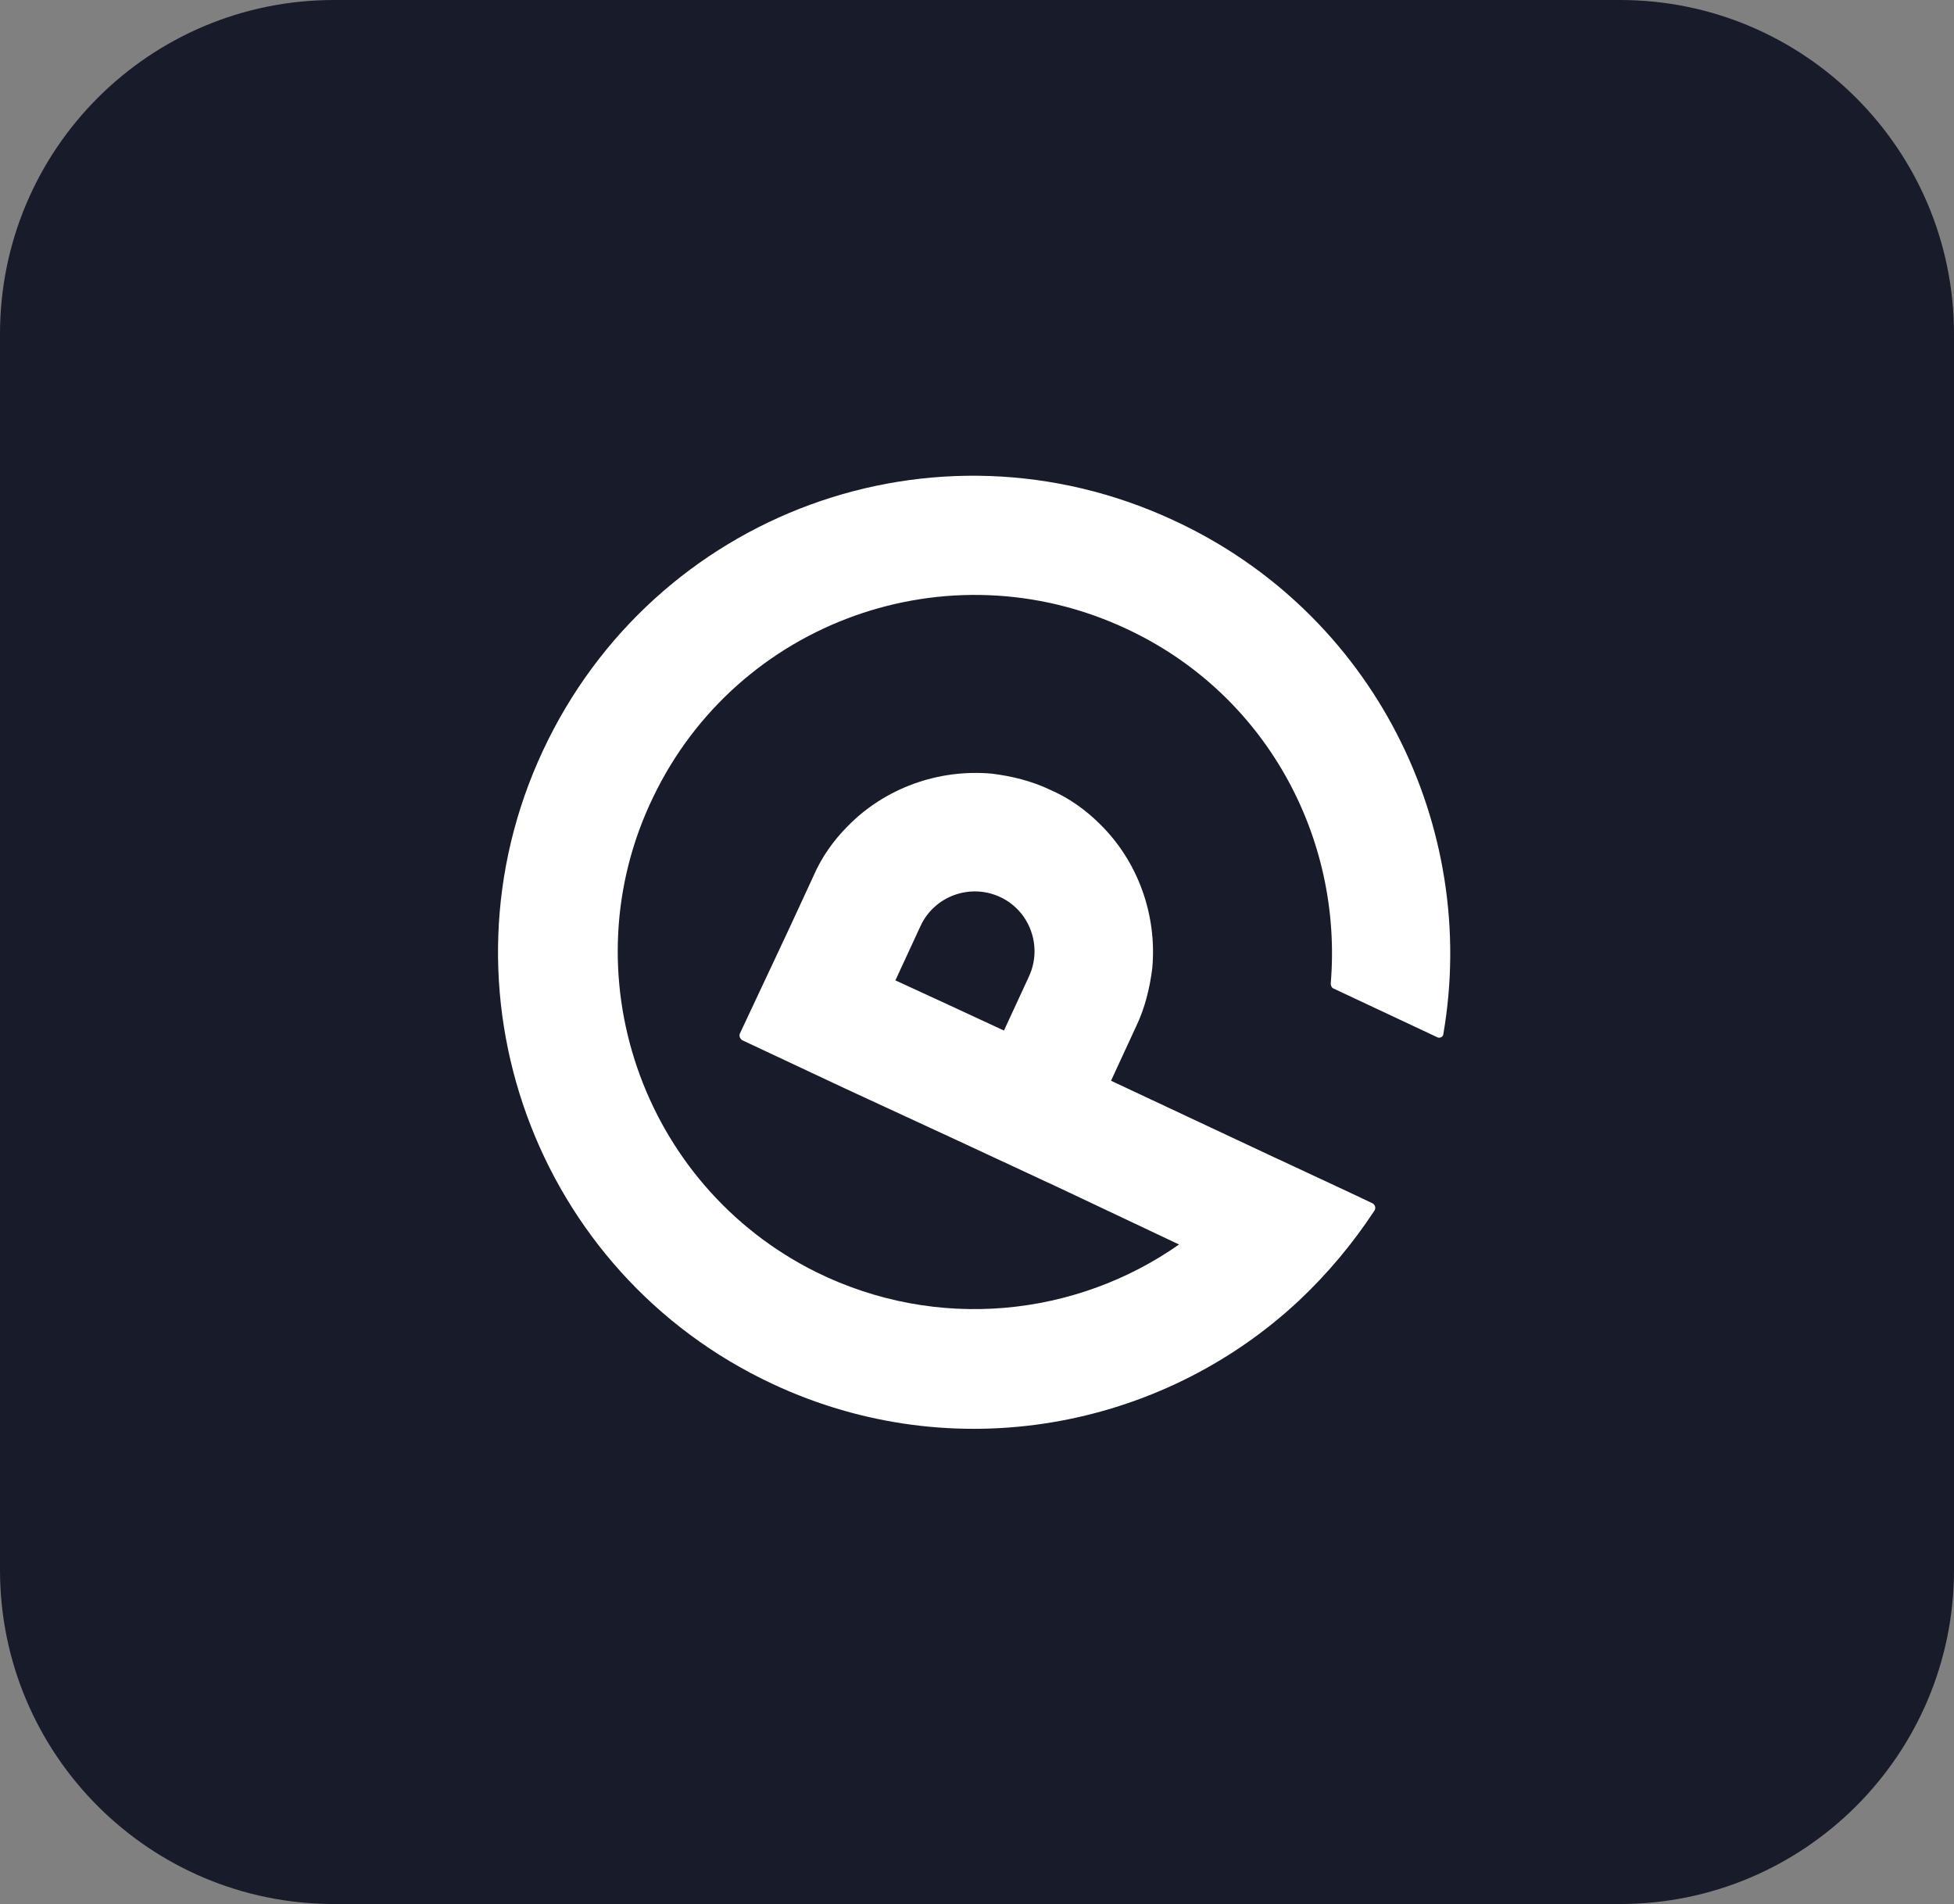
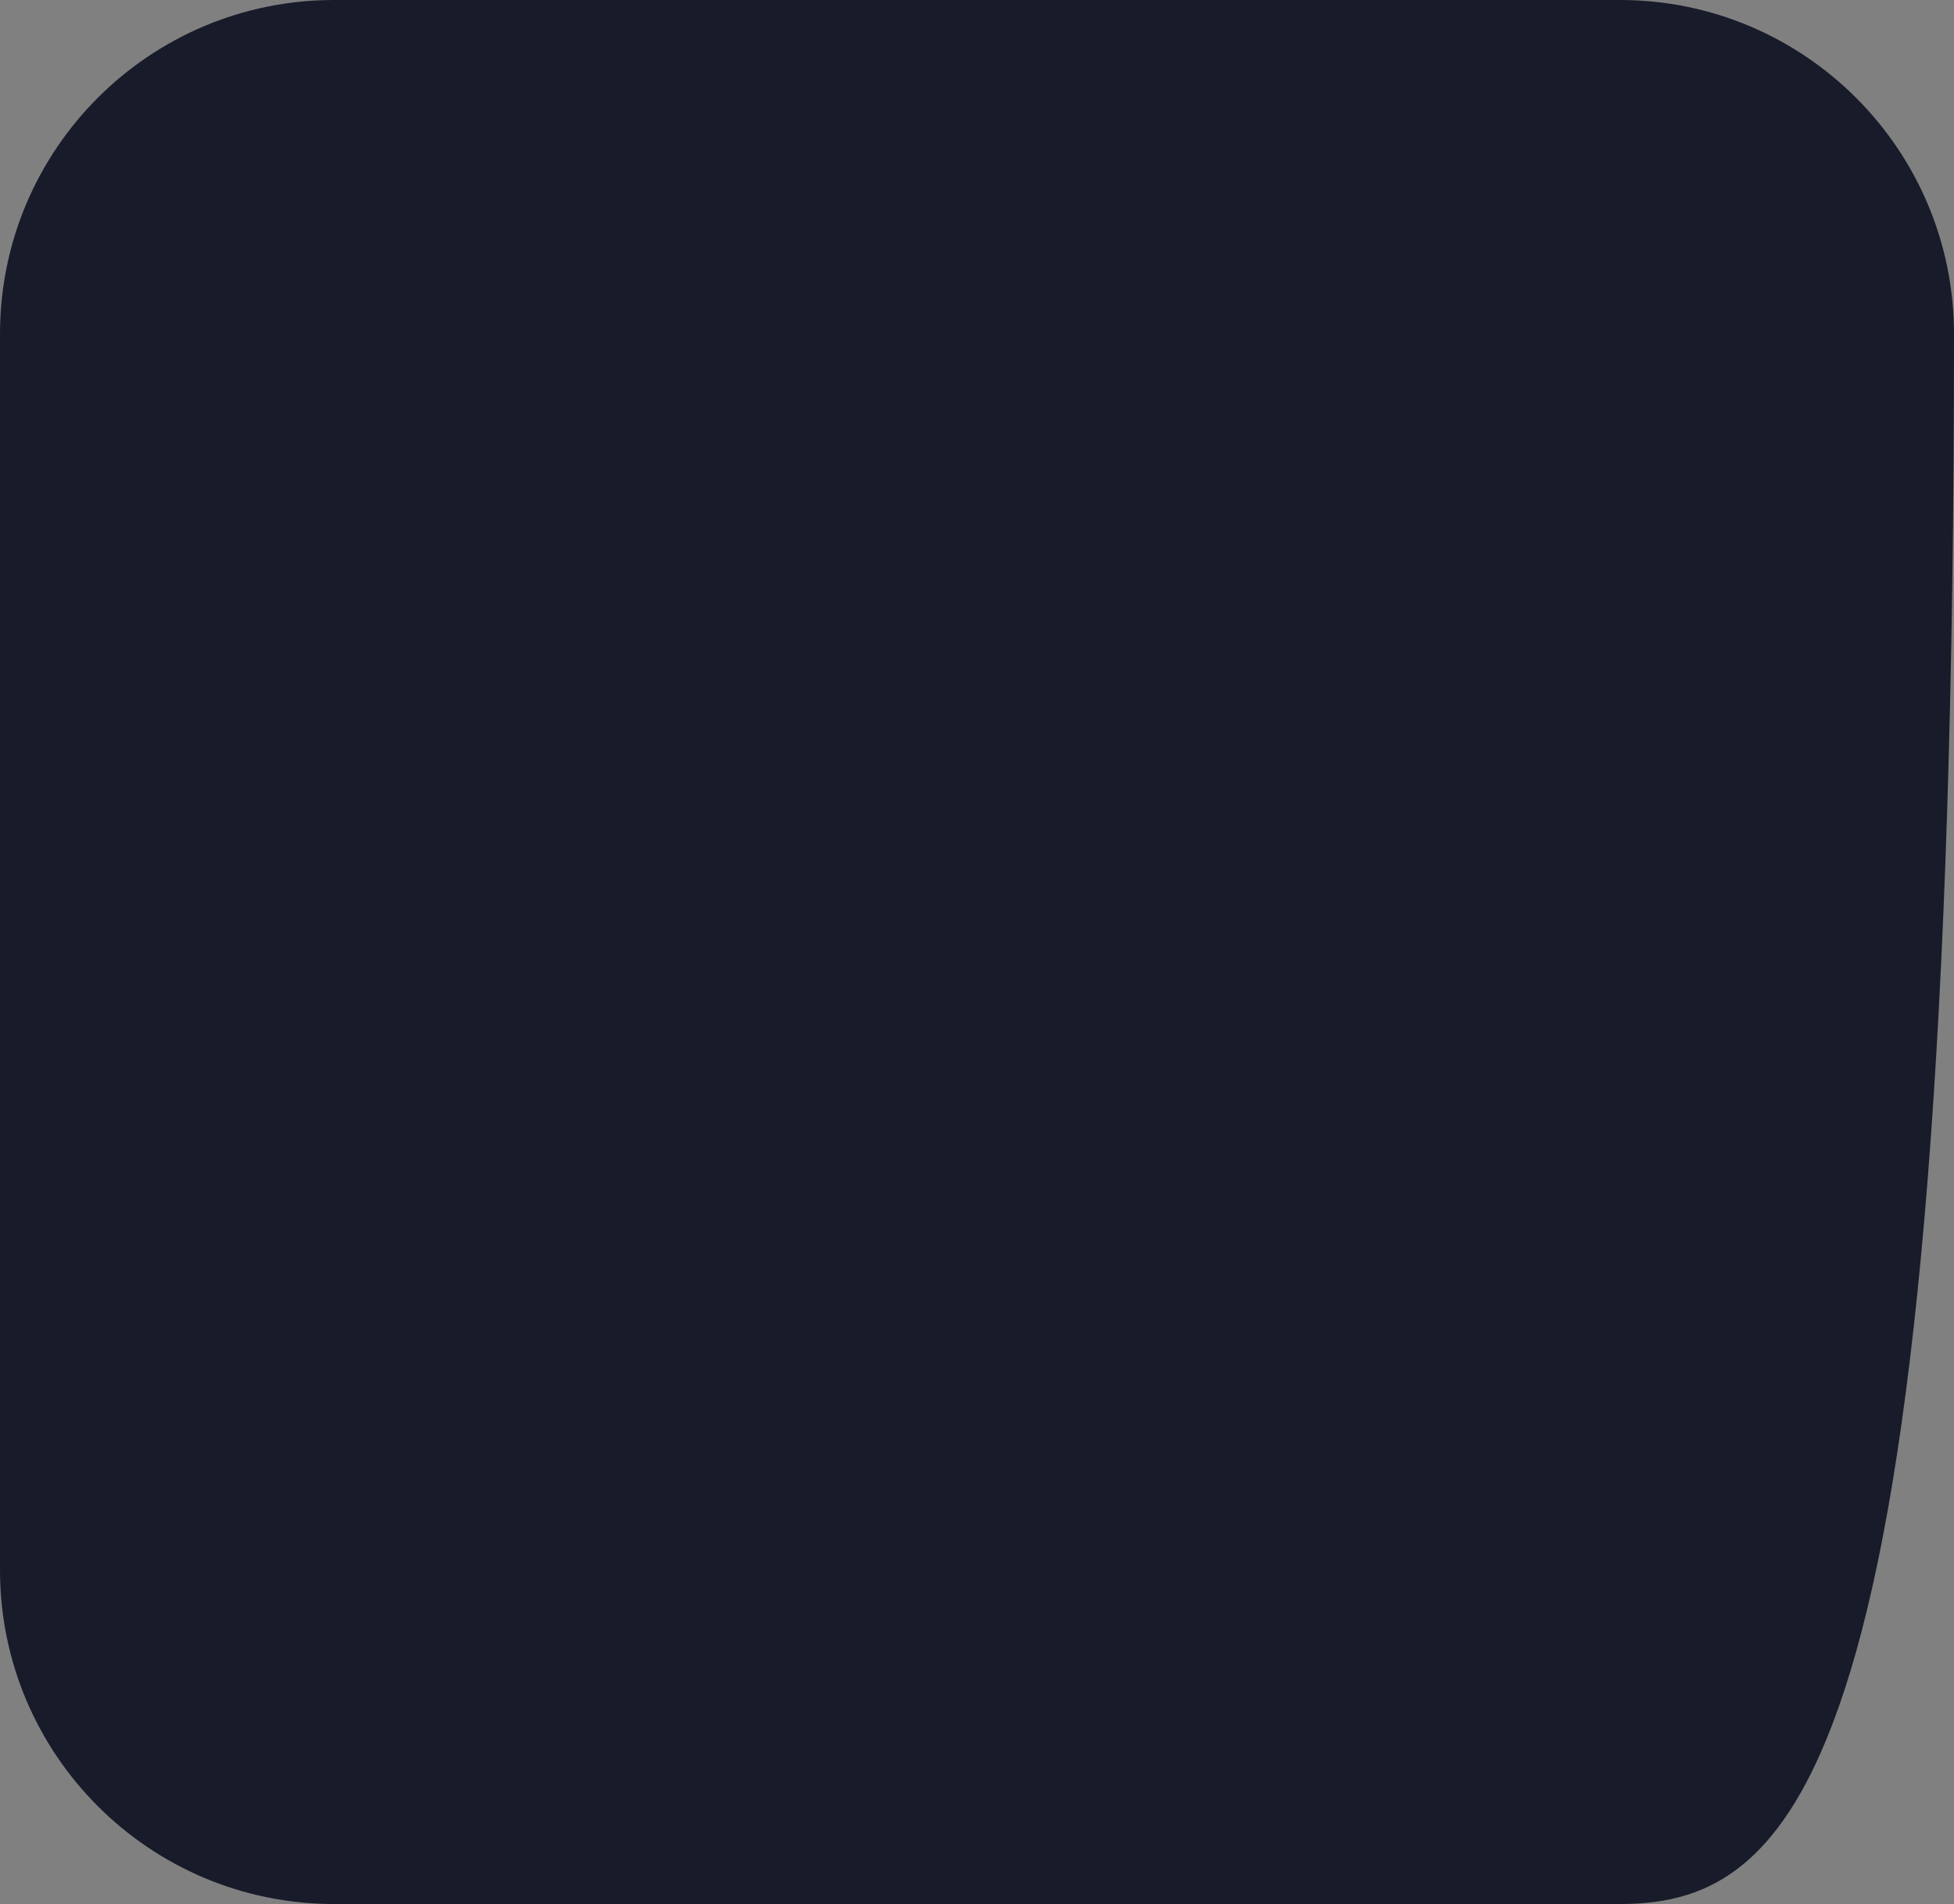
<svg xmlns="http://www.w3.org/2000/svg" version="1.1" id="White" x="0px" y="0px" viewBox="0 0 1051.2 1024.3" style="enable-background:new 0 0 1051.2 1024.3;" xml:space="preserve">
  <rect x="0" y="0" width="1051.2" height="1024.3" fill="#808080" stroke="none" />
  <style type="text/css">
	.st0{fill:#181B29;}
	.st1{fill:#FFFFFF;}
</style>
-   <path class="st0" d="M871.5,1024.3H179.7C80.4,1024.3,0,943.8,0,844.6V179.7C0,80.4,80.4,0,179.7,0h691.8  c99.2,0,179.7,80.5,179.7,179.7v664.9C1051.2,943.8,970.7,1024.3,871.5,1024.3z" />
-   <path class="st1" d="M682.3,621.1l-84.6-39.7l13.5-29.2c4.8-10,7.4-20.9,8.7-31.4c2.6-28.8-7.8-57.6-28.3-77.6  c-7.4-7.4-16.6-14-26.6-18.3c-10-4.8-20.9-7.4-31.4-8.7c-28.8-2.6-57.6,7.8-77.6,28.3c-7.4,7.4-14,16.6-18.3,26.6l-13.5,29.2  L398,556.1c-0.4,1.3,0,2.6,1.3,3.5l55.8,26.2l29.2,13.5l29.2,13.5l58,27l62.8,29.7C579,708.3,504.4,716.6,439,684.3  c-93.8-46.7-133.4-160.9-87.6-255.5c45.4-94.6,158.7-135.2,254.2-90.7c75.4,34.9,116.9,112.5,110.3,191c0,0.9,0.4,2.2,1.3,2.6  l55.8,26.2c1.3,0.9,3.5,0,3.5-1.7c19.2-111.6-37.5-226.8-145.6-276.5C502.7,220.4,351.8,275.8,292,404s-4.4,280.8,123.8,340.6  c97.2,45.4,208.9,24.4,283-44.9c15.3-14.4,28.8-30.5,40.6-48.4c0.9-1.3,0.4-3.1-0.9-3.9C738.6,647.3,682.3,621.1,682.3,621.1z   M481.7,527.4l13.5-29.2c7.4-16.1,26.6-23.1,42.7-15.7c16.1,7.4,23.1,26.6,15.7,42.7l-13.5,29.2L511,540.9  C511,540.9,481.7,527.4,481.7,527.4z" />
+   <path class="st0" d="M871.5,1024.3H179.7C80.4,1024.3,0,943.8,0,844.6V179.7C0,80.4,80.4,0,179.7,0h691.8  c99.2,0,179.7,80.5,179.7,179.7C1051.2,943.8,970.7,1024.3,871.5,1024.3z" />
</svg>